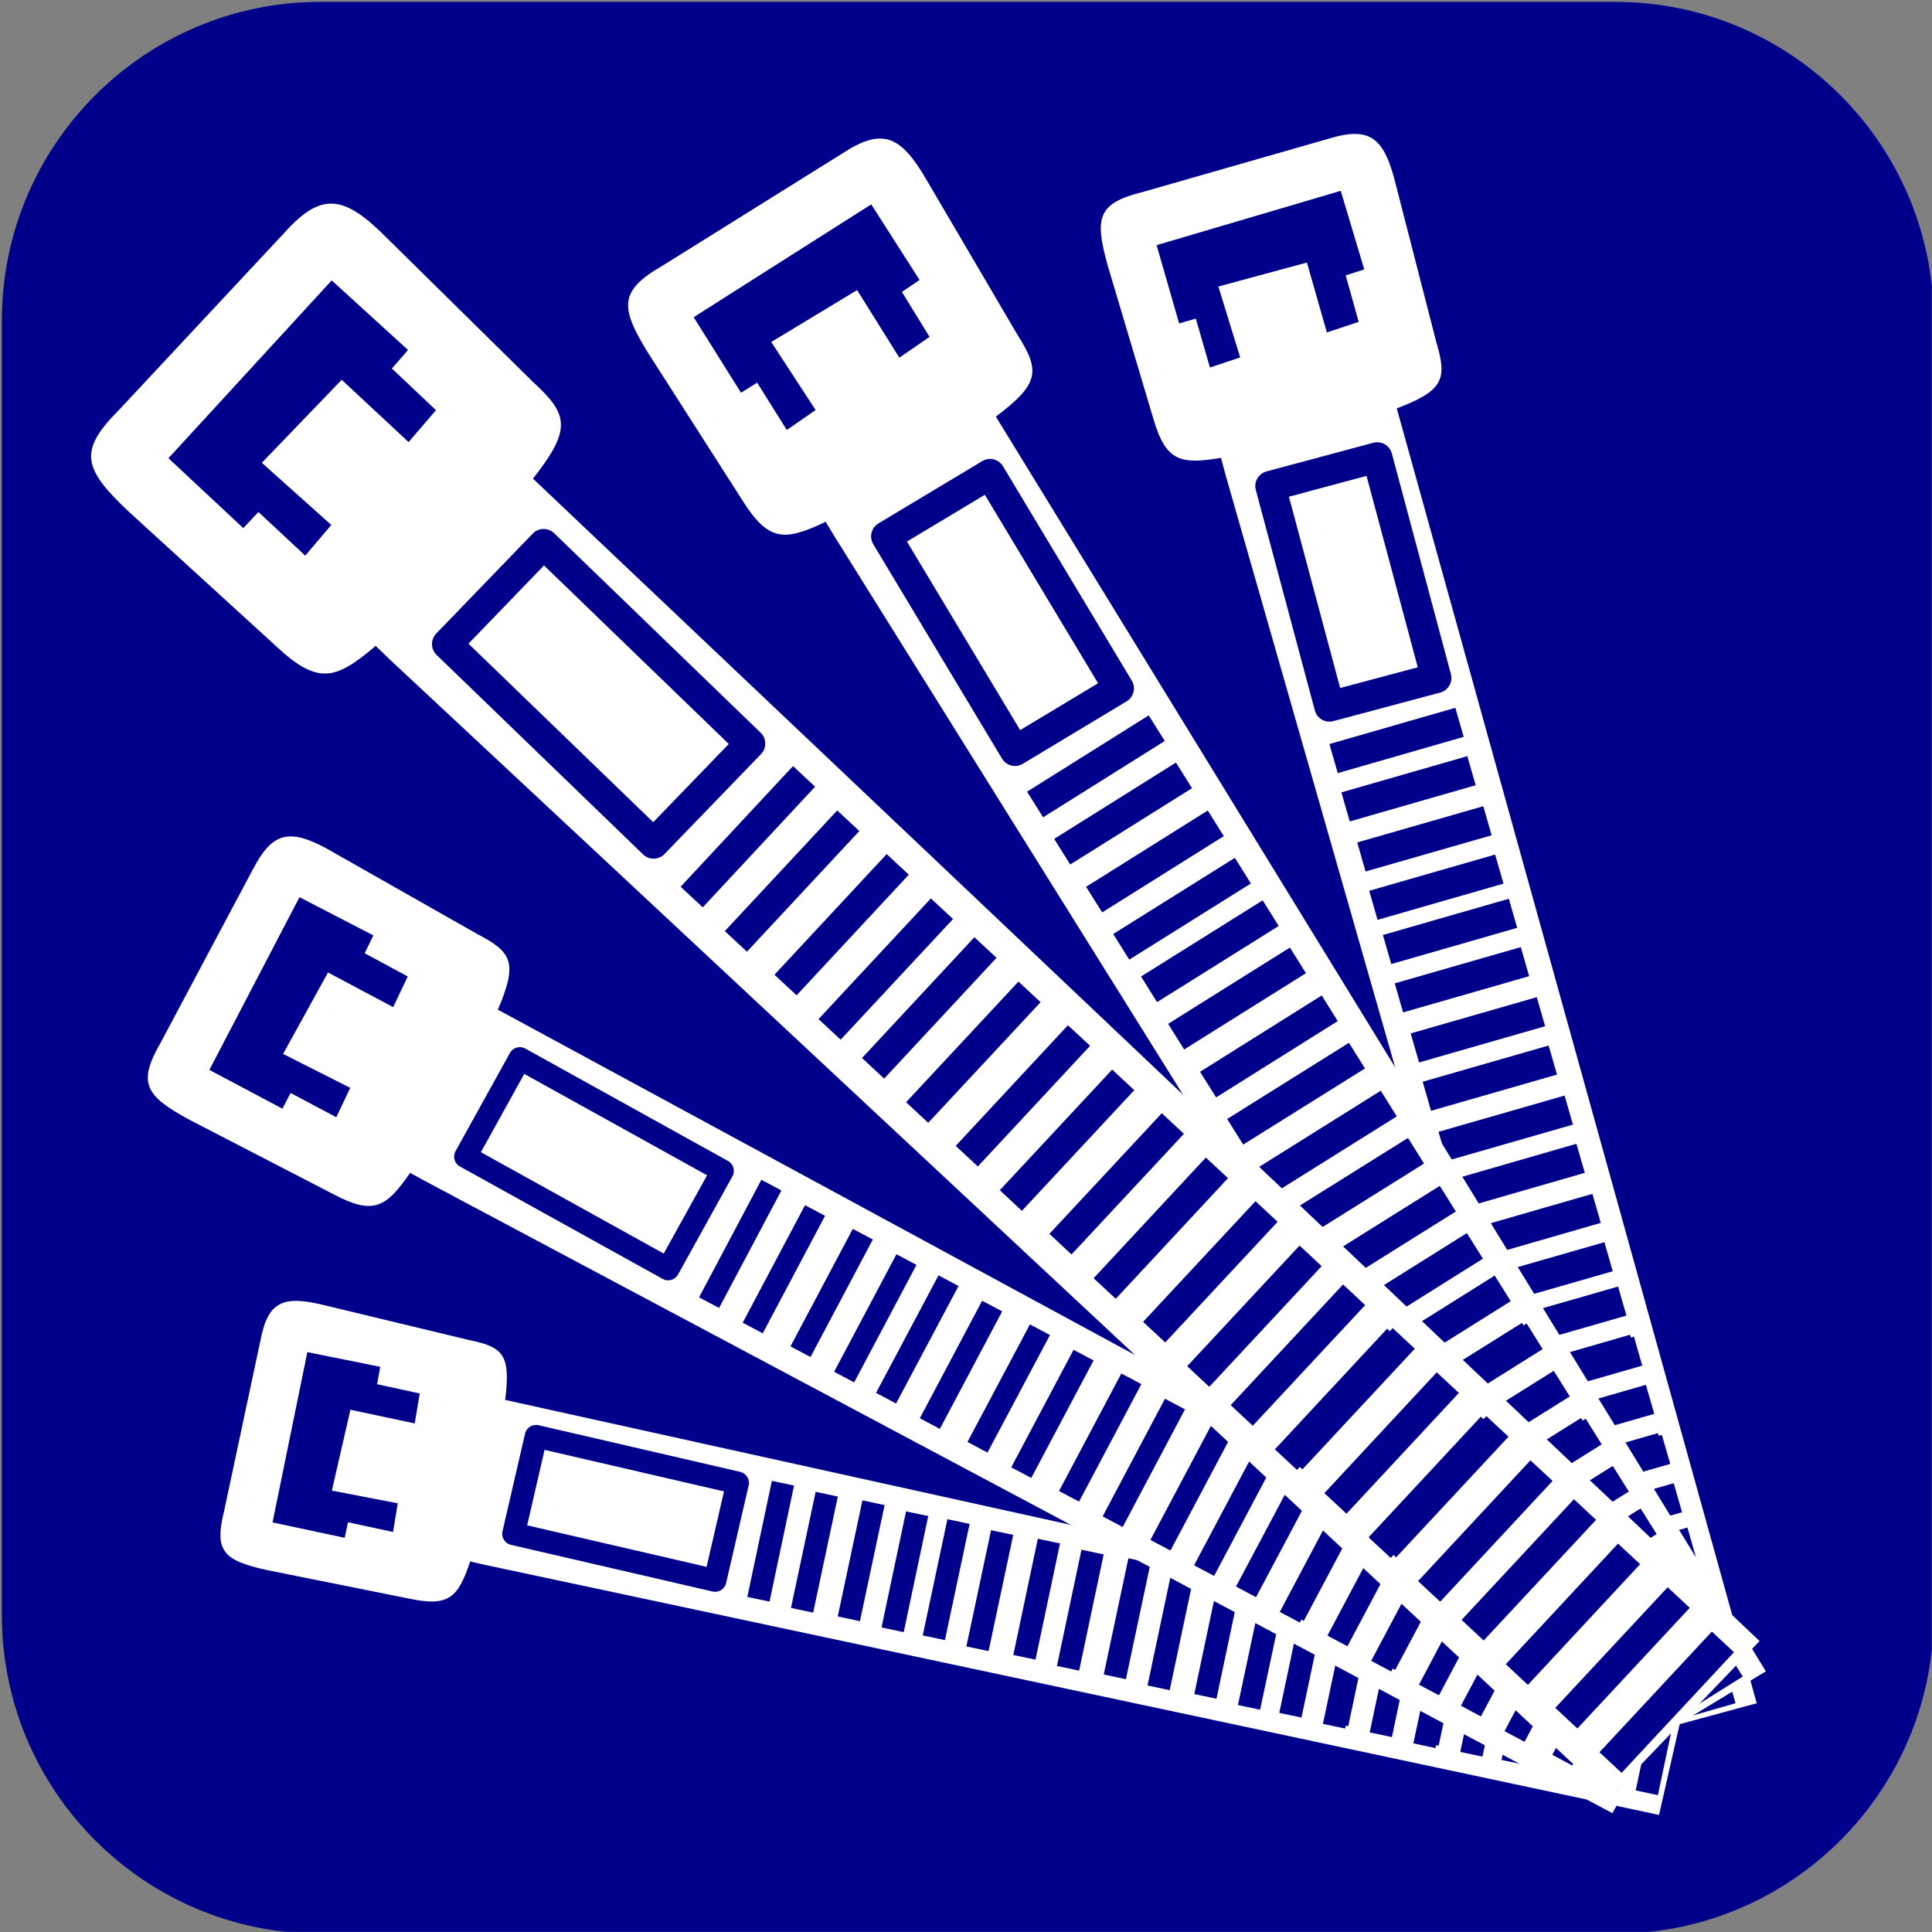
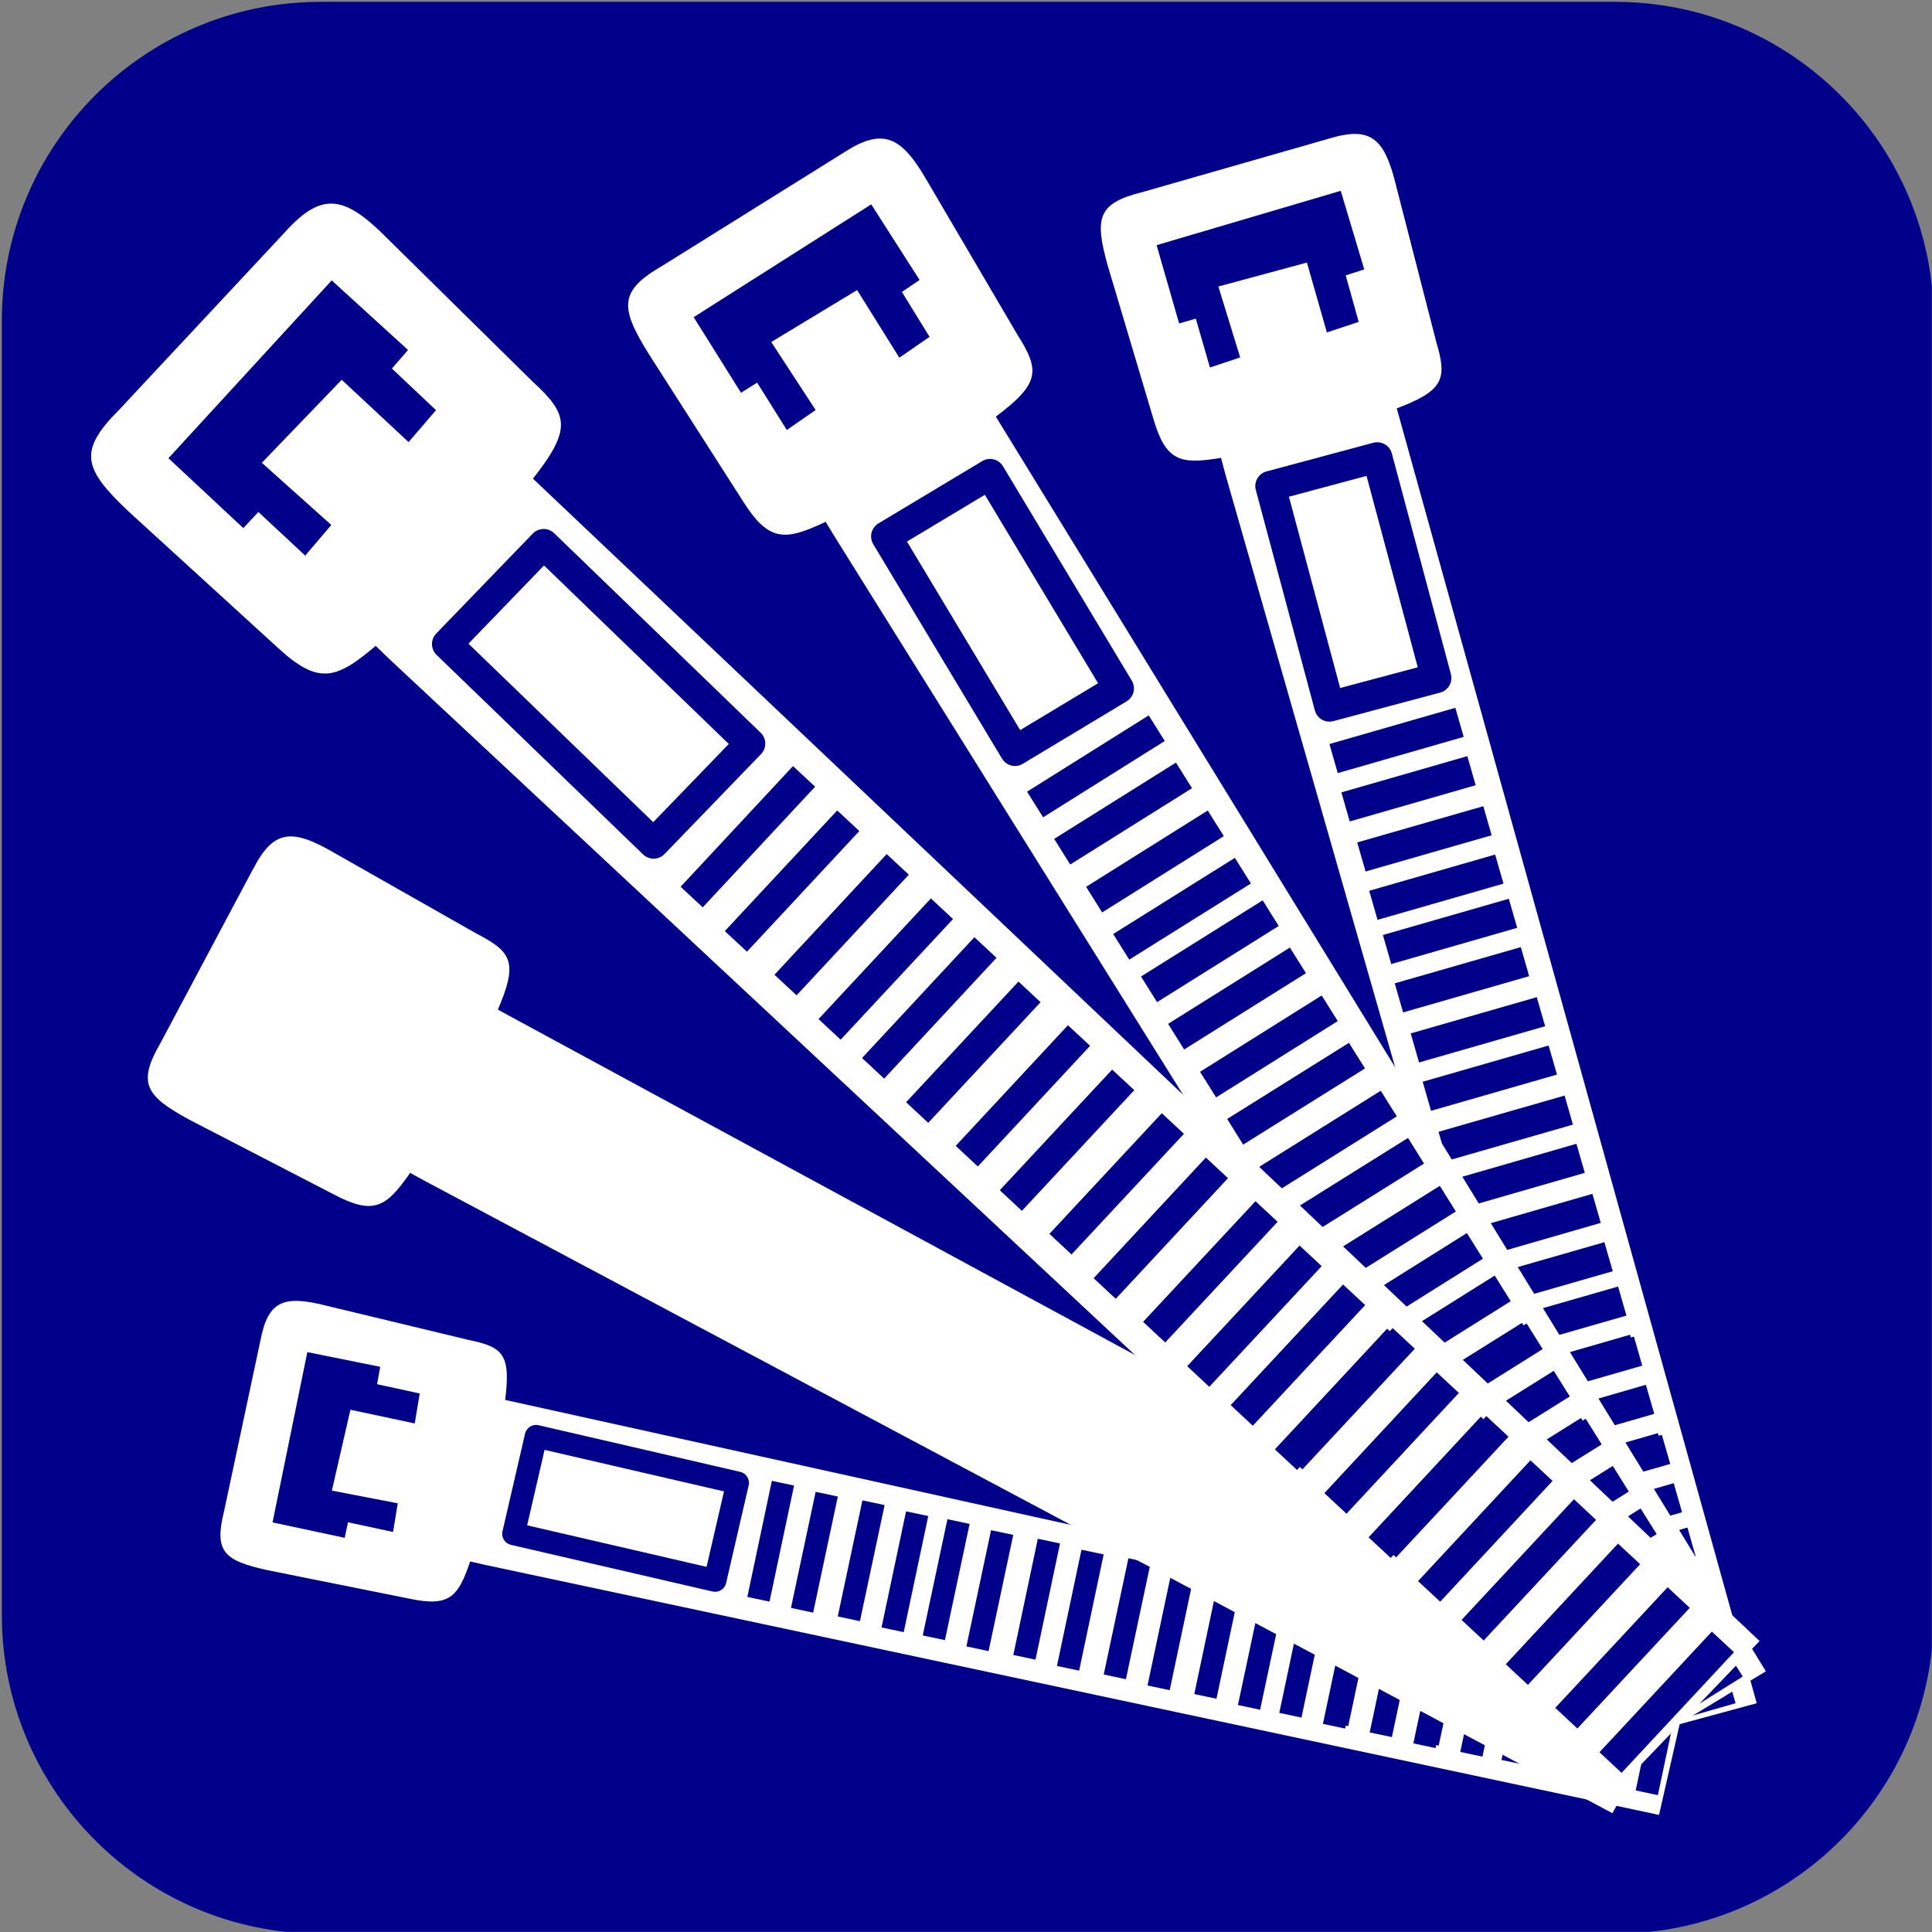
<svg xmlns="http://www.w3.org/2000/svg" version="1.2" width="512" height="512" viewBox="0 0 13547 13547" preserveAspectRatio="xMidYMid" fill-rule="evenodd" stroke-width="28.2" stroke-linejoin="round" xml:space="preserve">
  <rect x="0" y="0" width="13547" height="13547" fill="#808080" stroke="none" />
  <defs class="prefix__ClipPathGroup">
    <clipPath id="a" clipPathUnits="userSpaceOnUse">
      <path d="M0 0h13547v13547H0z" />
    </clipPath>
  </defs>
  <g class="prefix__SlideGroup">
    <g class="prefix__Slide" clip-path="url(#a)">
      <g class="prefix__Page">
        <g class="prefix__Graphic">
-           <path class="prefix__BoundingBox" fill="none" d="M0 0h13547v13547H0z" />
          <defs>
            <clipPath id="b" clipPathUnits="userSpaceOnUse">
              <path d="M0 0h13546v13546H0V0Z" />
            </clipPath>
          </defs>
          <g clip-path="url(#b)">
            <path fill="#00008A" d="M2248 13559c-1234 0-2235-1000-2235-2235V2248C13 1014 1014 13 2248 13h9076c1235 0 2235 1001 2235 2235v9076c0 1235-1000 2235-2235 2235H2248Z" />
            <path fill="#FFF" d="m1827 9395-256 1202c-71 284 0 346 305 413l1001 201c273 57 335-14 417-254l246-1125c44-333-8-386-252-436l-997-240c-300-76-410-38-464 239Z" />
            <path fill="#00008A" d="M2155 9481Zm-244 1194 506 108 23-109 316 68 33-201-462-89 130-567 451 96 35-210-299-65 22-122-511-103-244 1194Z" />
            <path fill="#FFF" d="m3393 10971 8240 1755 243-1069-8443-1865-228 1136 188 43Z" />
            <path fill="none" stroke="#00008A" stroke-width="159" stroke-linejoin="miter" d="m5172 10398-158 684-1413-327 158-684 1413 327Zm146 816 172-814m134 891 173-814m155 874 173-814m134 891 172-814m117 870 173-815m133 892 173-815m156 875 172-815m134 892 172-815m156 875 173-815m134 892 172-814m156 874 172-815m134 892 173-814m117 869 172-814m134 891 172-814m156 874 172-814m134 891 173-814m-785 660 172-814m134 891 172-814m156 874 173-814m134 891 172-814m117 870 172-815m134 892 173-814m155 874 173-814m134 891 172-814" />
            <path fill="#FFF" d="m9315 973-1305 374c-313 78-336 179-244 511l322 1081c87 295 188 318 465 273l1224-342c348-130 372-209 294-472l-282-1097c-81-332-176-419-474-328Z" />
            <path fill="#00008A" d="m8110 1719 158 549 117-34 99 343 212-71-153-497 621-168 140 490 223-74-91-326 130-42-165-551-1291 381Z" />
            <path fill="#FFF" d="m8590 3318 2560 8942 1168-317-2557-9198-1226 367 55 205v1Z" />
            <path fill="none" stroke="#00008A" stroke-width="212" stroke-linejoin="miter" d="m10071 4754-749 200-414-1546 749-201 414 1547Zm-720 565 883-254m-799 593 883-254m-772 605 884-254m-800 593 883-254m-787 564 883-254m-800 593 884-254m-772 605 884-254m-800 593 883-254m-772 605 884-254m-800 593 883-255m-771 606 883-255m-800 593 884-254m-788 565 884-254m-800 593 884-255m-772 606 883-255m-800 593 884-254m-1051-423 883-254m-799 593 883-255m-772 606 884-255m-800 593 883-254m-787 565 883-254m-799 593 883-255m-772 606 883-255m-799 593 883-254" />
            <path fill="#FFF" d="M4647 1862c-307 177-301 291-103 612l666 1041c180 285 293 278 571 148l1186-730c327-242 328-332 167-586l-628-1070c-186-325-313-388-598-202l-1261 787Z" />
            <path fill="#00008A" d="m6109 1433-1245 791 332 530 113-71 208 332 202-140-311-477 602-364 296 474 212-146-194-315 124-84-339-530Z" />
            <path fill="#FFF" d="m5852 3762 5396 8644 1134-687-5470-8913-1181 757 121 199Z" />
            <path fill="none" stroke="#00008A" stroke-width="212" stroke-linejoin="miter" d="m7845 4827-728 438-903-1504 728-437 903 1503Zm-587 814 853-535m-663 866 854-535m-630 871 853-535m-663 866 853-534m-658 832 853-534m-663 866 854-535m-630 871 853-535m-663 866 854-534m-630 870 853-534m-663 865 854-534m-630 870 853-534m-663 866 853-535m-658 833 853-535m-663 866 854-534m-630 870 853-534m-663 865 854-534m-1235-128 854-535m-663 866 853-534m-630 870 854-534m-663 865 853-534m-658 833 853-535m-663 866 853-535m-630 871 854-535m-663 866 853-534" />
            <path fill="#FFF" d="m1773 6096-647 1216c-164 284-106 372 201 539l1017 526c276 145 364 87 527-146l613-1135c150-345 110-418-138-547l-999-567c-299-175-430-167-573 114h-1Z" />
-             <path fill="#00008A" d="M2100 6291Zm-632 1211 512 272 58-110 320 170 98-206-471-238 315-571 457 243 102-215-302-163 61-125-518-268-632 1211Z" />
            <path fill="#FFF" d="m11306 12714 593-1077-8518-4617-597 1154 190 104 8332 4436Z" />
-             <path fill="none" stroke="#00008A" stroke-width="159" stroke-linejoin="miter" d="m5066 8210-381 688-1421-788 381-688 1421 788Zm-94 924 437-824m-131 1002 437-824m-102 990 437-824m-131 1002 437-824m-143 972 438-824m-131 1002 437-824m-103 990 438-824m-131 1002 437-824m-102 990 437-824m-131 1002 437-825m-102 990 437-824m-131 1002 437-824m-143 973 438-824m-131 1002 437-824m-103 990 438-824m-131 1001 437-824m-1050 469 438-824m-132 1002 438-824m-103 990 438-824m-131 1002 437-825m-143 973 438-824m-132 1002 438-824m-103 990 438-824m-132 1002 438-824" />
            <path fill="#FFF" d="M833 2876c-288 288-247 412 67 709l1048 957c284 262 408 221 678-6l1097-1162c291-365 266-465 11-699l-1014-999c-302-306-461-338-723-47L833 2876Z" />
            <path fill="#00008A" d="M2326 1966 1181 3213l525 490 106-113 328 306 183-215-487-436 560-582 469 437 192-224-309-292 113-130-534-487-1-1Z" />
            <path fill="#FFF" d="m2734 4625 8550 7980 1054-1098-8713-8257-1084 1189 193 186Z" />
            <path fill="none" stroke="#00008A" stroke-width="212" stroke-linejoin="miter" d="m5260 5214-677 701-1448-1399 677-701 1448 1399Zm-410 1076 788-846m-478 1157 788-846m-440 1152 787-846m-478 1157 788-846m-483 1119 788-847m-479 1157 788-846m-440 1152 787-846m-478 1157 788-846m-440 1152 788-846m-478 1157 787-846m-440 1152 788-846m-479 1157 788-846m-483 1119 788-846m-478 1156 787-846m-440 1153 788-847m-478 1157 787-846m-1406 225 788-846m-479 1157 788-847m-440 1153 788-846m-479 1157 788-847m-483 1119 788-846m-478 1157 787-846m-440 1152 788-846m-478 1157 788-846" />
          </g>
        </g>
      </g>
    </g>
  </g>
</svg>